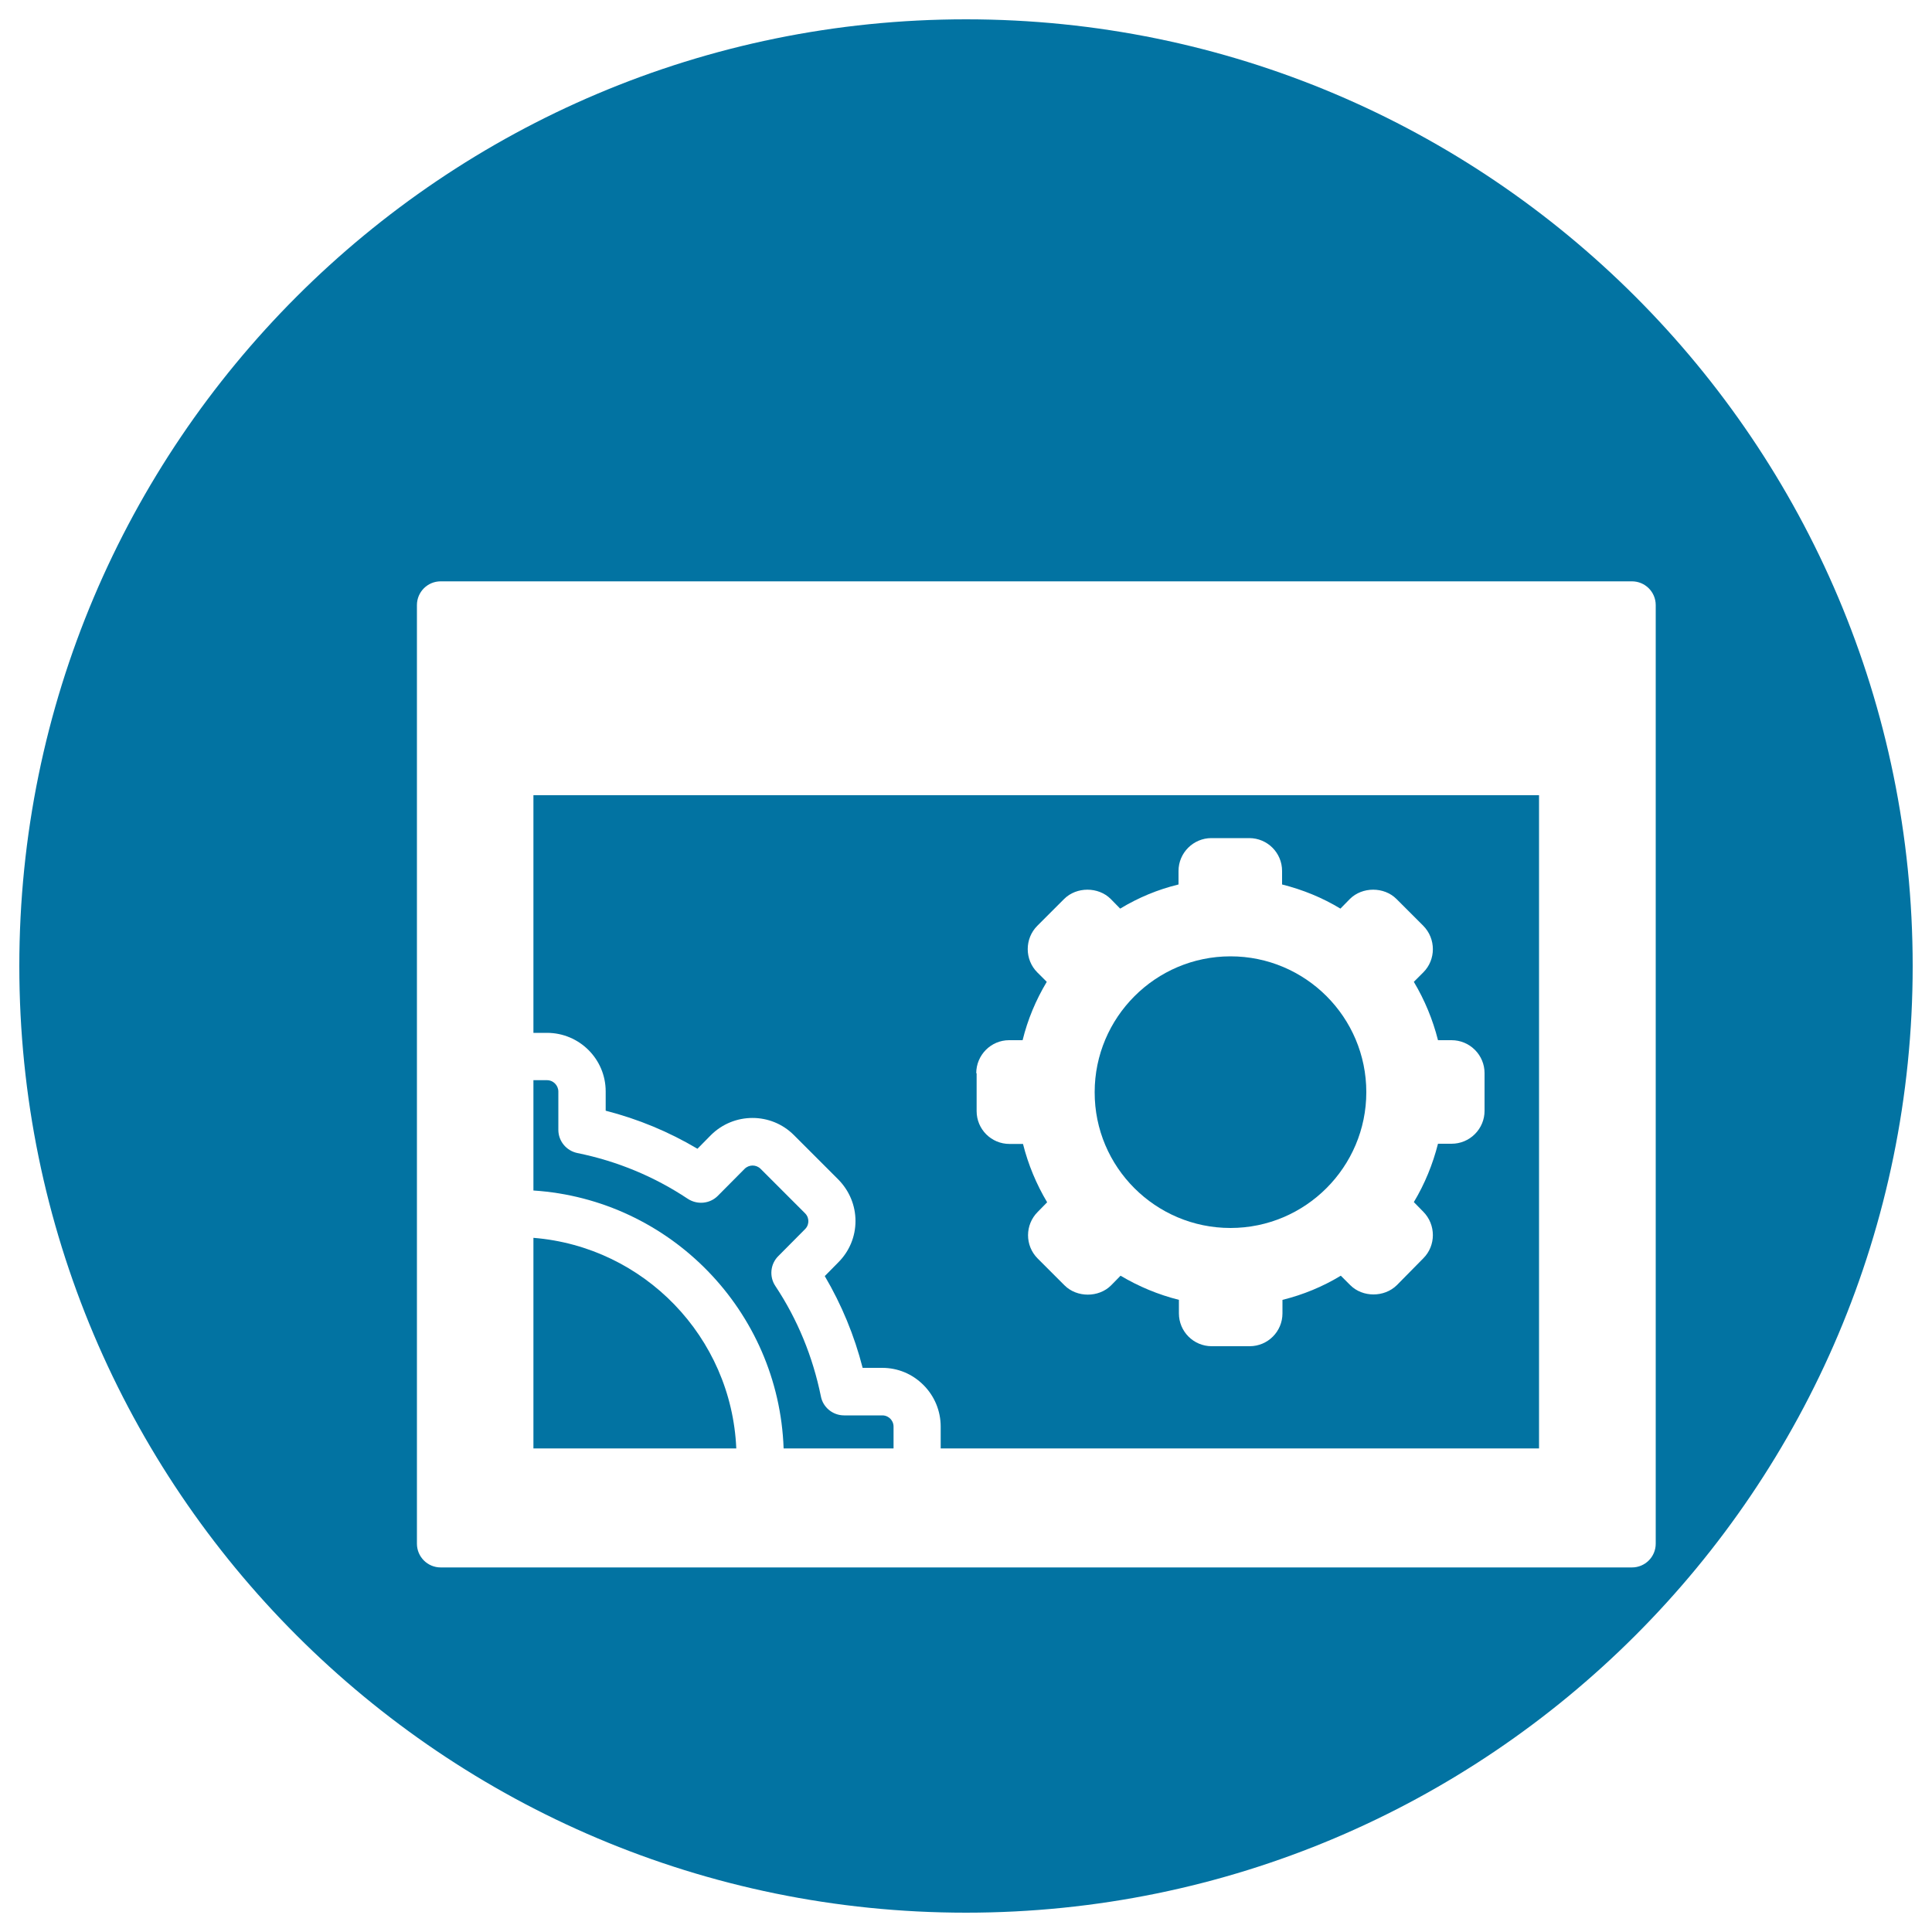
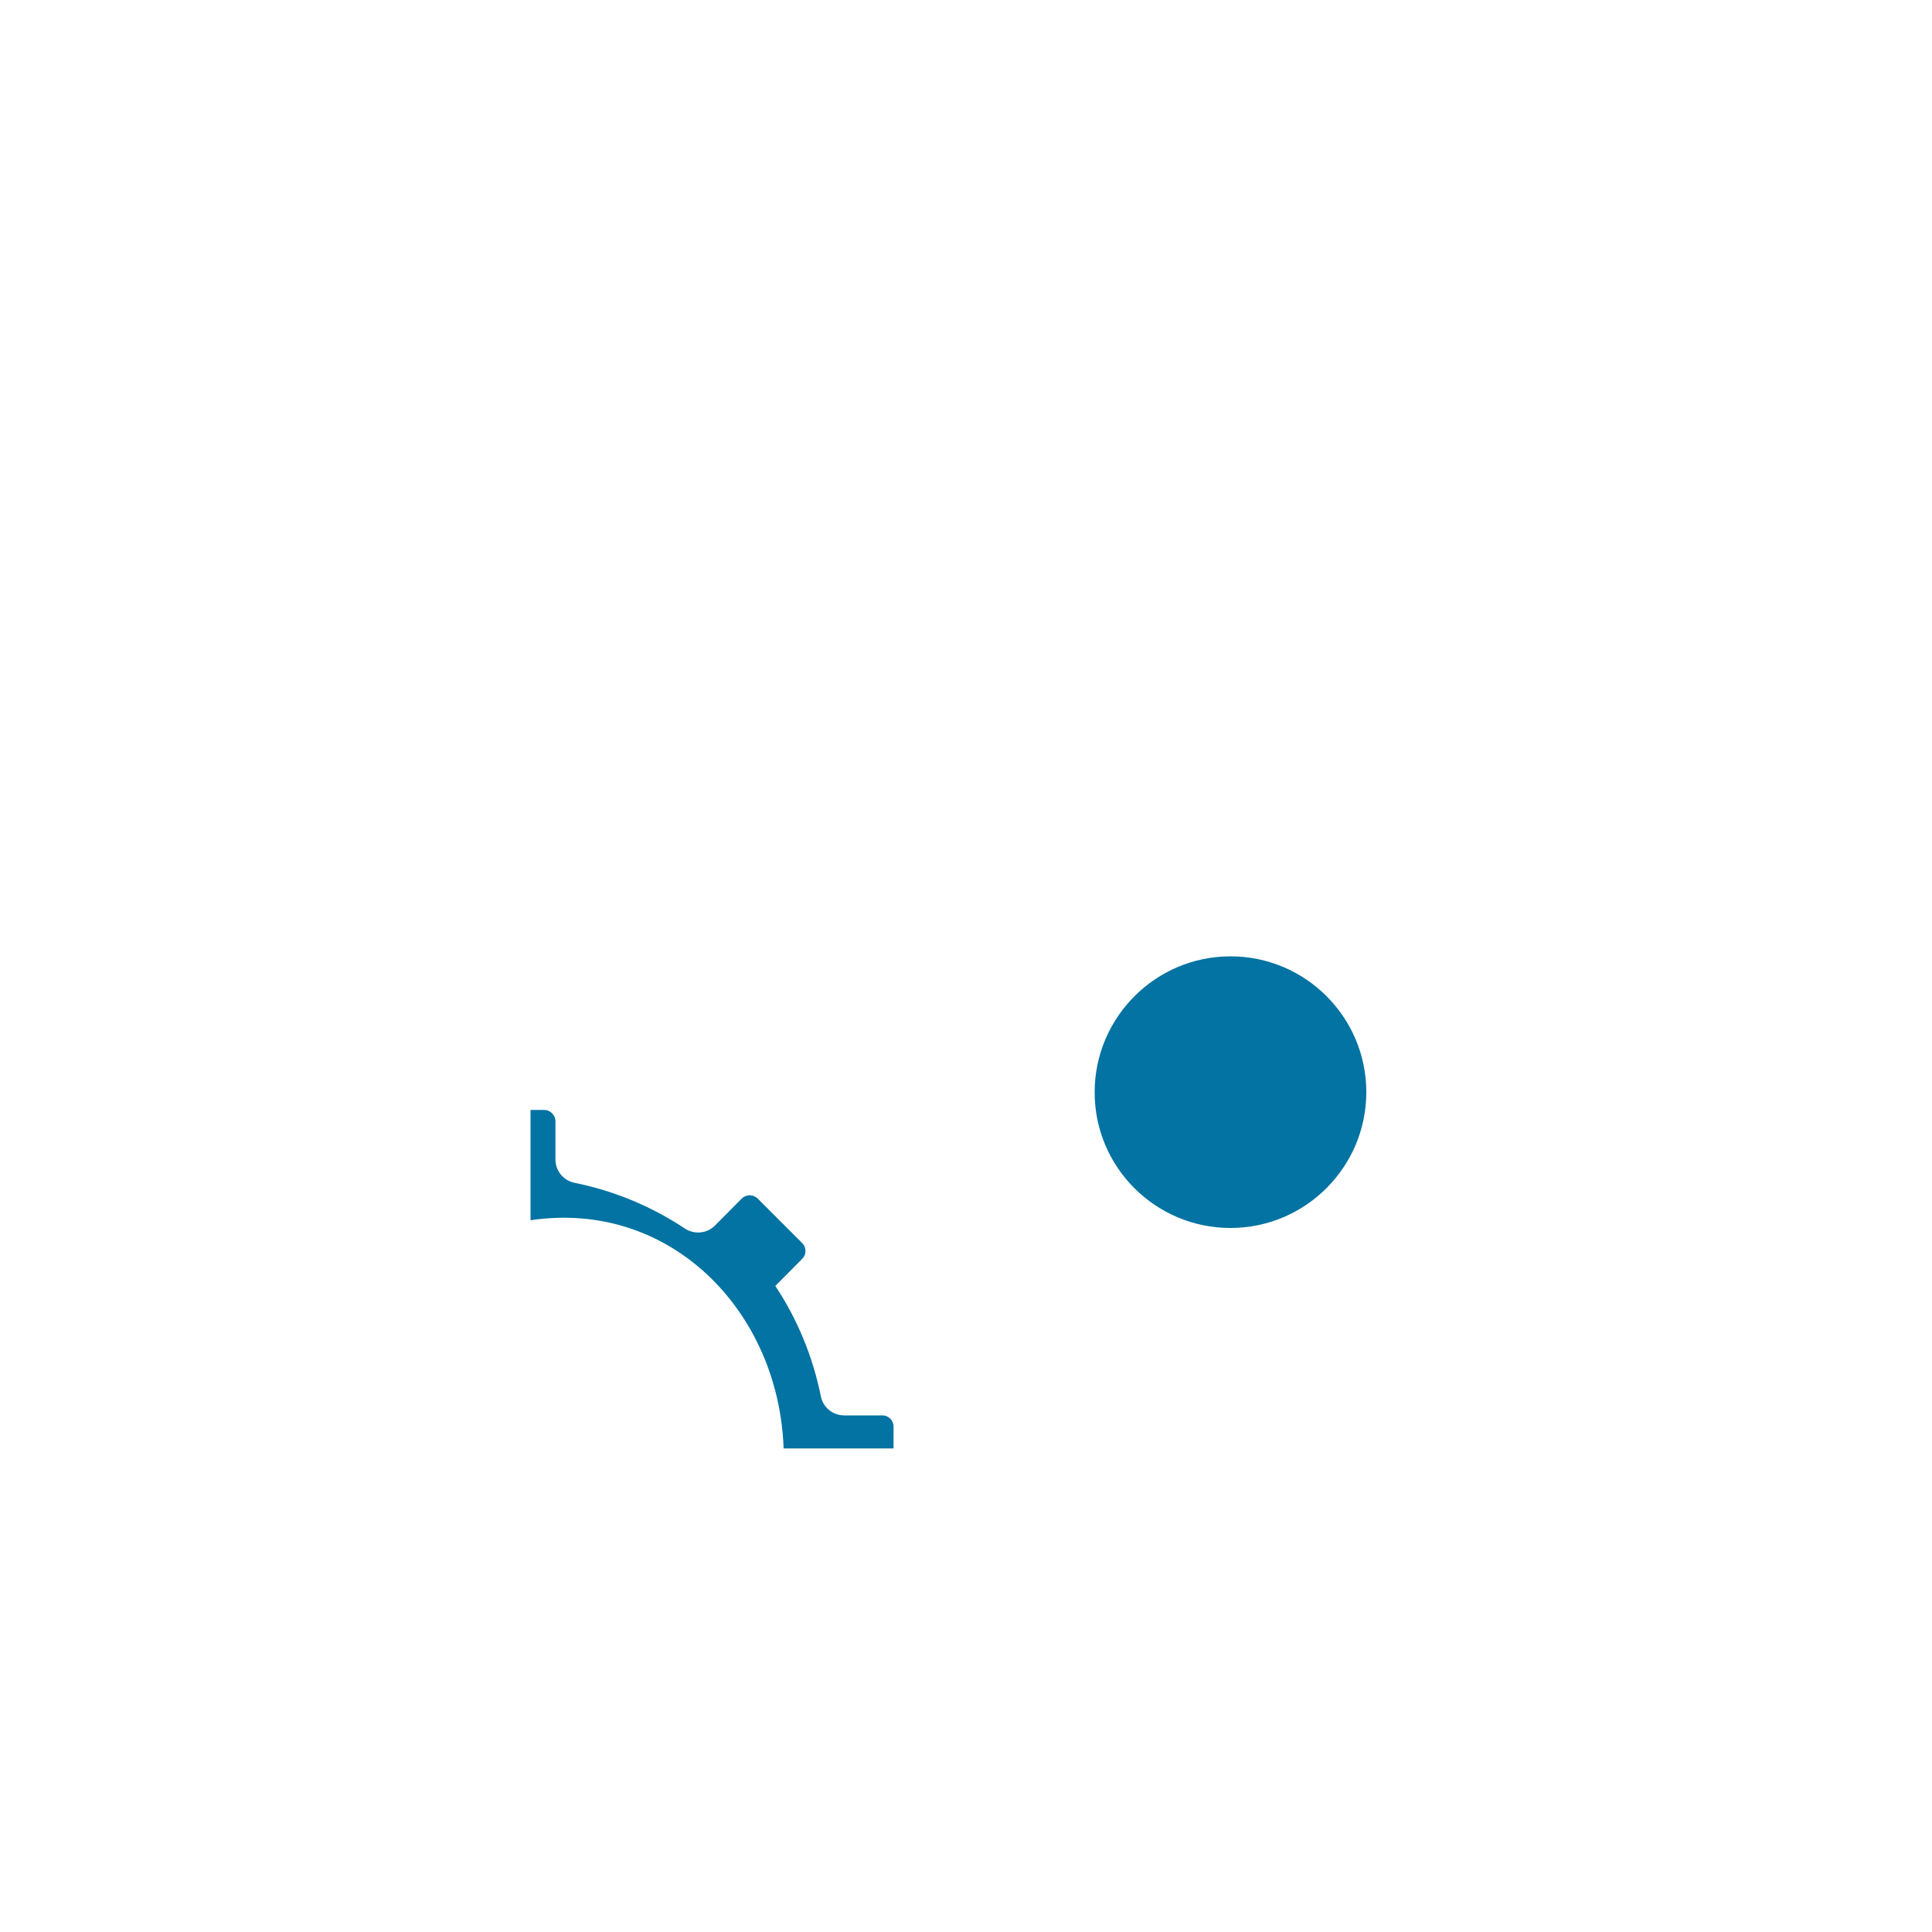
<svg xmlns="http://www.w3.org/2000/svg" viewBox="0 0 1000 1000" style="fill:#0273a2">
  <title>Browser Settings Circular Symbol SVG icon</title>
  <g>
    <g>
-       <path d="M276.1,640.7v109h105C378.6,692,333.3,645.3,276.1,640.7z" />
-       <path d="M405.6,749.7h56.9v-11.3c0-2.1-1.1-3.5-1.7-4.1c-0.6-0.6-2-1.7-4.1-1.7c0,0,0,0,0,0h-19.8c-5.8,0-10.9-4.1-12-9.8c-4.2-20.6-12.1-39.9-23.6-57.2c-3.2-4.8-2.6-11.3,1.5-15.4l13.9-14c1.5-1.5,1.7-3.2,1.7-4.1c0-0.9-0.2-2.6-1.7-4.1l-23-23c-2.3-2.3-6-2.3-8.3,0l-13.9,14c-4.1,4.1-10.6,4.7-15.5,1.5c-17.3-11.5-36.5-19.5-57.2-23.7c-5.7-1.2-9.8-6.2-9.8-12v-19.8c0-3.2-2.6-5.9-5.9-5.9h-7v57.1C346.8,620.8,403.1,678.5,405.6,749.7z" />
-       <path d="M313.5,564.9v10c16.8,4.3,32.7,10.9,47.5,19.7l7-7.1c11.9-11.8,31.1-11.8,42.9,0l23,23c5.7,5.8,8.9,13.4,8.9,21.5c0,8.1-3.2,15.7-8.9,21.4l-7,7.1c8.7,14.8,15.3,30.7,19.6,47.5h10c0,0,0,0,0.1,0c8.1,0,15.6,3.1,21.4,8.9c5.7,5.7,8.9,13.4,8.9,21.5v11.3h309.7V411.6H276.1v123h7C299.9,534.6,313.5,548.2,313.5,564.9z M505.3,555.5c0-9.4,7.6-17.1,17-17.1h7c2.6-10.6,6.8-20.7,12.5-30.2l-4.9-4.9c-6.6-6.6-6.6-17.5,0-24.1l13.9-13.9c6.4-6.4,17.7-6.4,24.1,0l4.9,5c9.4-5.7,19.5-9.9,30.2-12.5v-7c0-9.4,7.7-17,17-17h19.6c9.4,0,17,7.6,17,17v7c10.7,2.7,20.8,6.8,30.2,12.5l4.9-5c6.4-6.4,17.7-6.4,24.1,0l13.9,13.9c6.6,6.7,6.6,17.5,0,24.1l-4.9,4.9c5.6,9.4,9.8,19.5,12.5,30.2h7c4.6,0,8.9,1.8,12.1,5c3.2,3.2,5,7.5,5,12v19.6c0,4.5-1.8,8.8-5,12c-3.2,3.2-7.5,5-12.1,5h-7c-2.7,10.6-6.8,20.7-12.5,30.2l4.9,5c6.6,6.7,6.6,17.5,0,24.1L723,665.2c-6.5,6.4-17.7,6.4-24.1,0l-4.9-4.9c-9.4,5.7-19.6,9.9-30.2,12.5v7c0,9.4-7.6,17-17,17h-19.6c-9.4,0-17-7.6-17-17v-7c-10.7-2.7-20.8-6.9-30.2-12.5l-4.9,5c-6.4,6.4-17.7,6.4-24.1,0l-13.9-13.9c-6.7-6.7-6.6-17.5,0-24.1l4.9-5c-5.6-9.4-9.8-19.5-12.5-30.2h-7c-9.4,0-17-7.6-17-17V555.5z" />
+       <path d="M405.6,749.7h56.9v-11.3c0-2.1-1.1-3.5-1.7-4.1c-0.6-0.6-2-1.7-4.1-1.7c0,0,0,0,0,0h-19.8c-5.8,0-10.9-4.1-12-9.8c-4.2-20.6-12.1-39.9-23.6-57.2l13.9-14c1.5-1.5,1.7-3.2,1.7-4.1c0-0.9-0.2-2.6-1.7-4.1l-23-23c-2.3-2.3-6-2.3-8.3,0l-13.9,14c-4.1,4.1-10.6,4.7-15.5,1.5c-17.3-11.5-36.5-19.5-57.2-23.7c-5.7-1.2-9.8-6.2-9.8-12v-19.8c0-3.2-2.6-5.9-5.9-5.9h-7v57.1C346.8,620.8,403.1,678.5,405.6,749.7z" />
      <path d="M636.9,635.6c38.8,0,70.3-31.6,70.3-70.3c0-38.8-31.5-70.3-70.3-70.3c-38.8,0-70.3,31.6-70.3,70.3C566.5,604.1,598.1,635.6,636.9,635.6z" />
-       <path d="M500,990c270.6,0,490-219.4,490-490c0-270.6-219.4-490-490-490C229.4,10,10,229.4,10,500C10,770.6,229.4,990,500,990z M215.8,313.2c0-6.8,5.5-12.3,12.3-12.3h616.6c6.8,0,12.3,5.5,12.3,12.3V799c0,6.8-5.5,12.3-12.3,12.3H228.1c-6.8,0-12.3-5.5-12.3-12.3V313.2z" />
    </g>
  </g>
</svg>